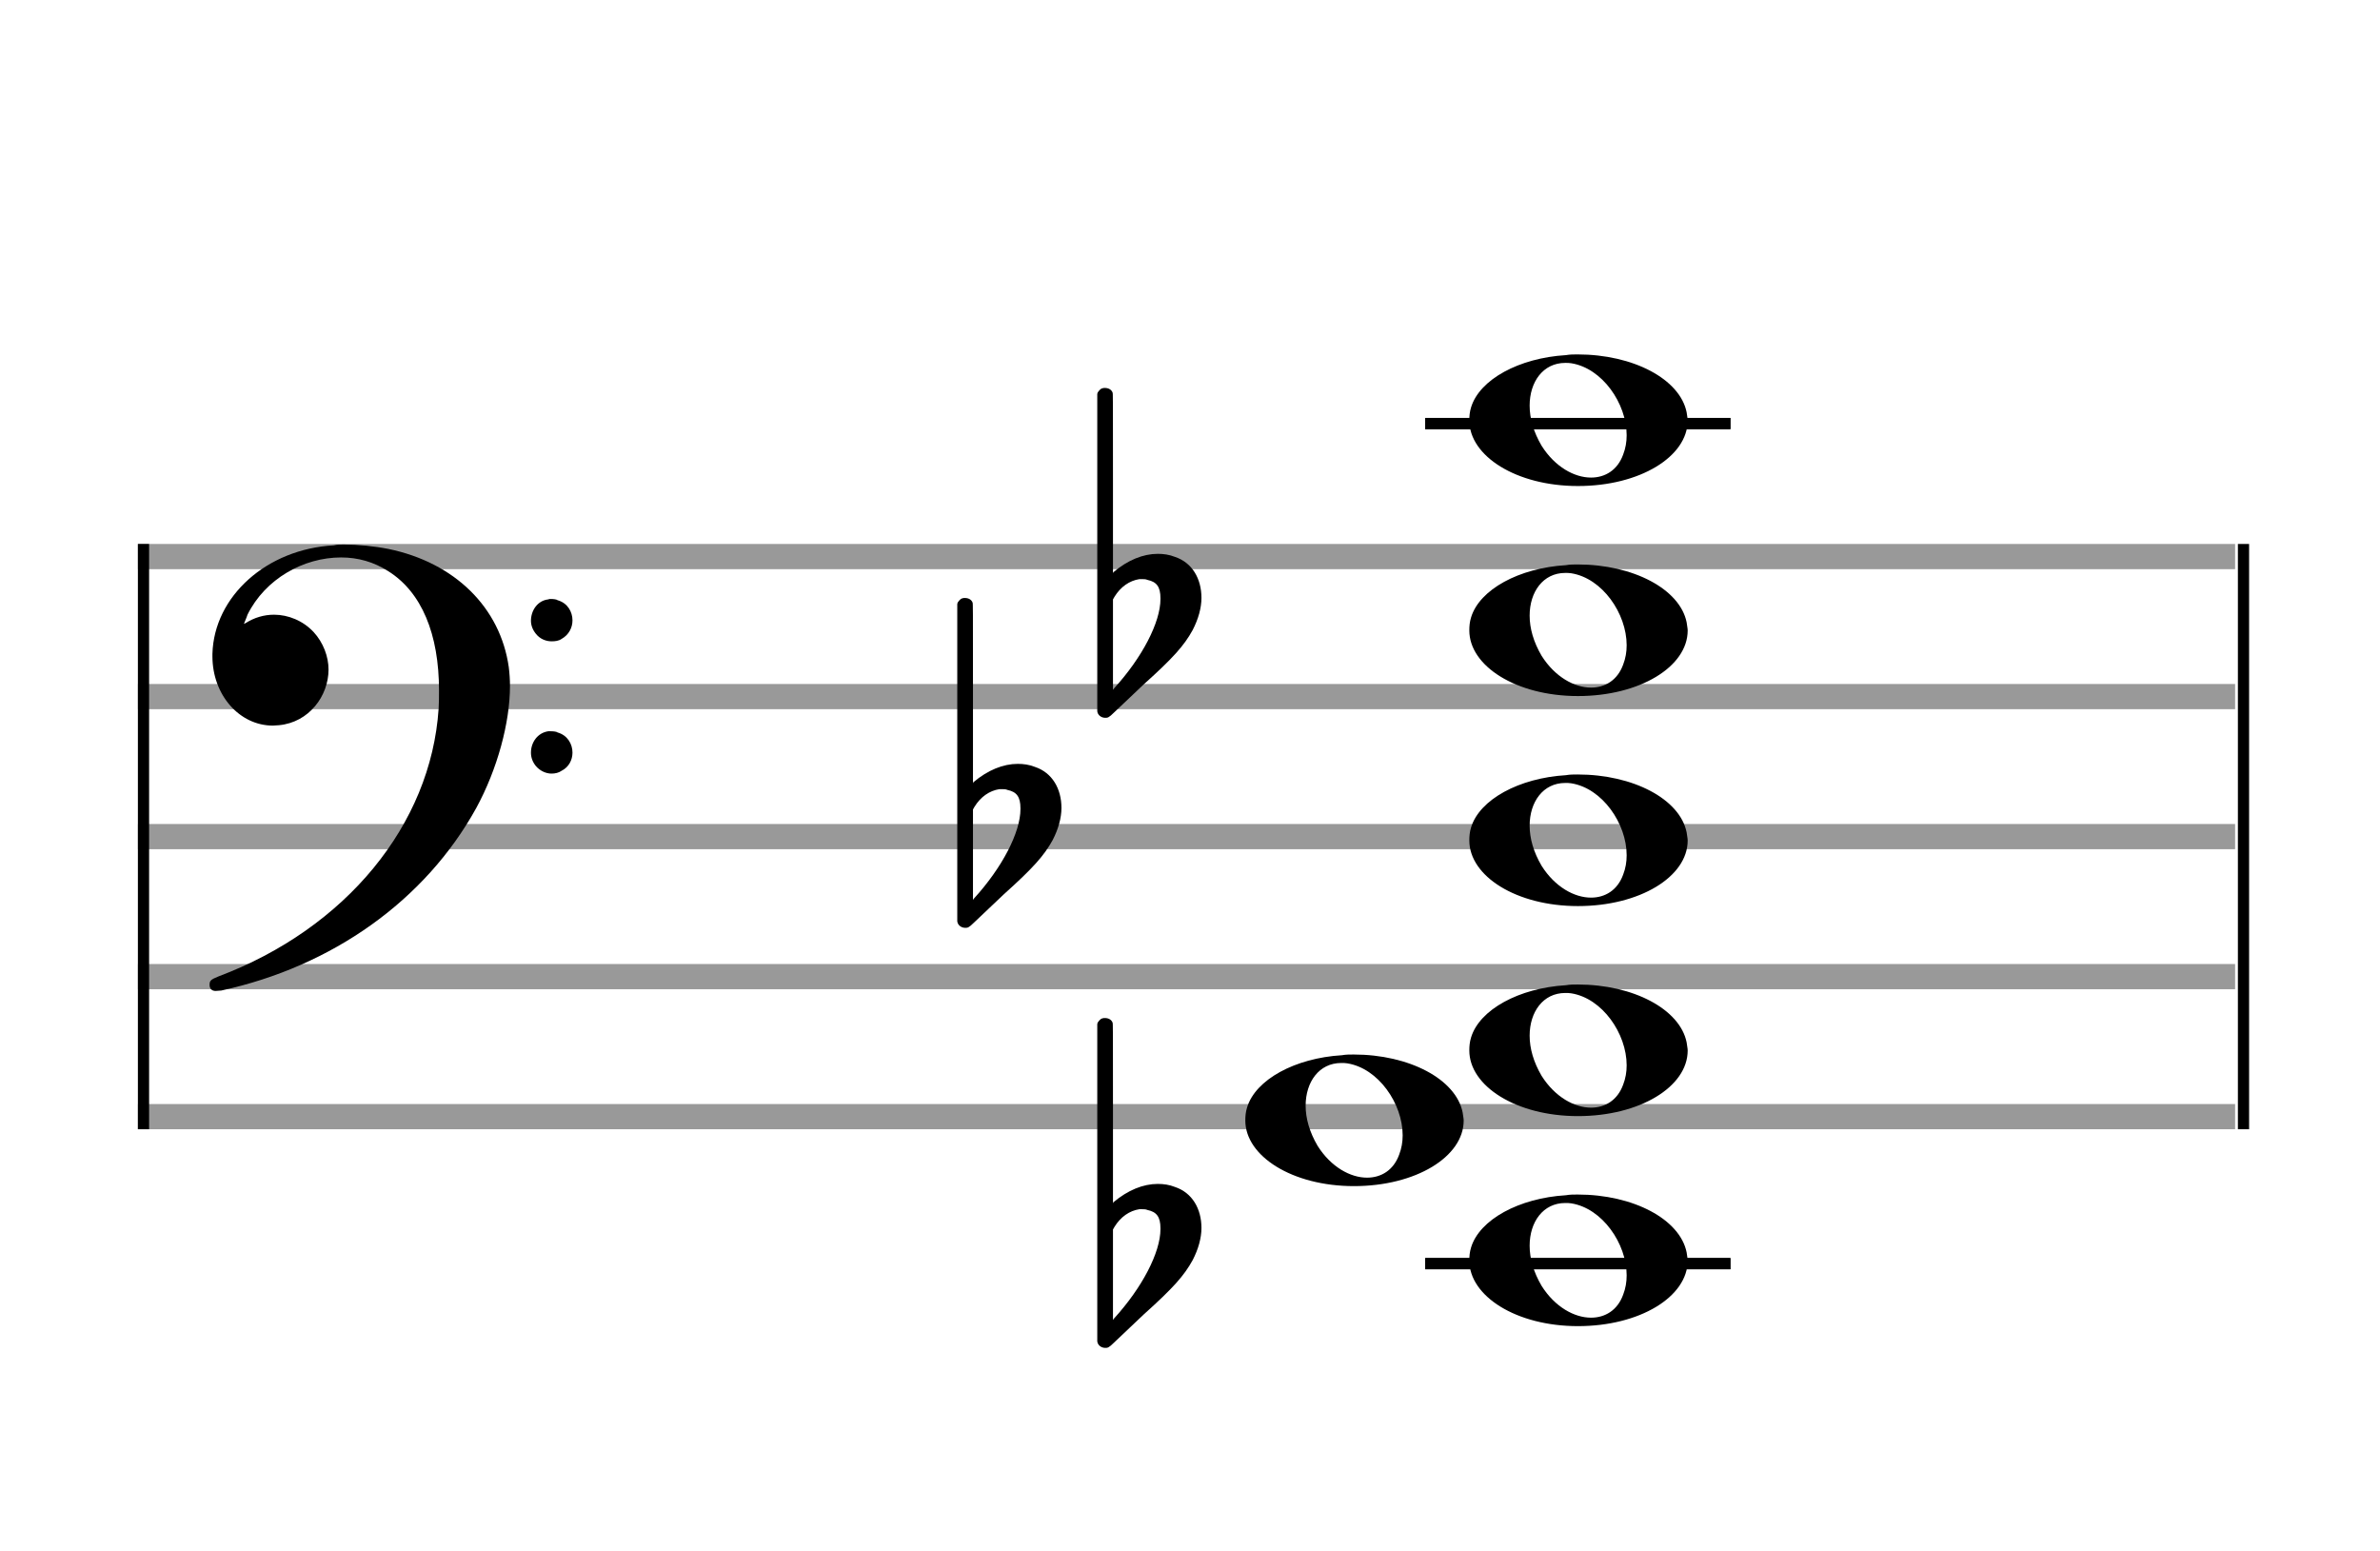
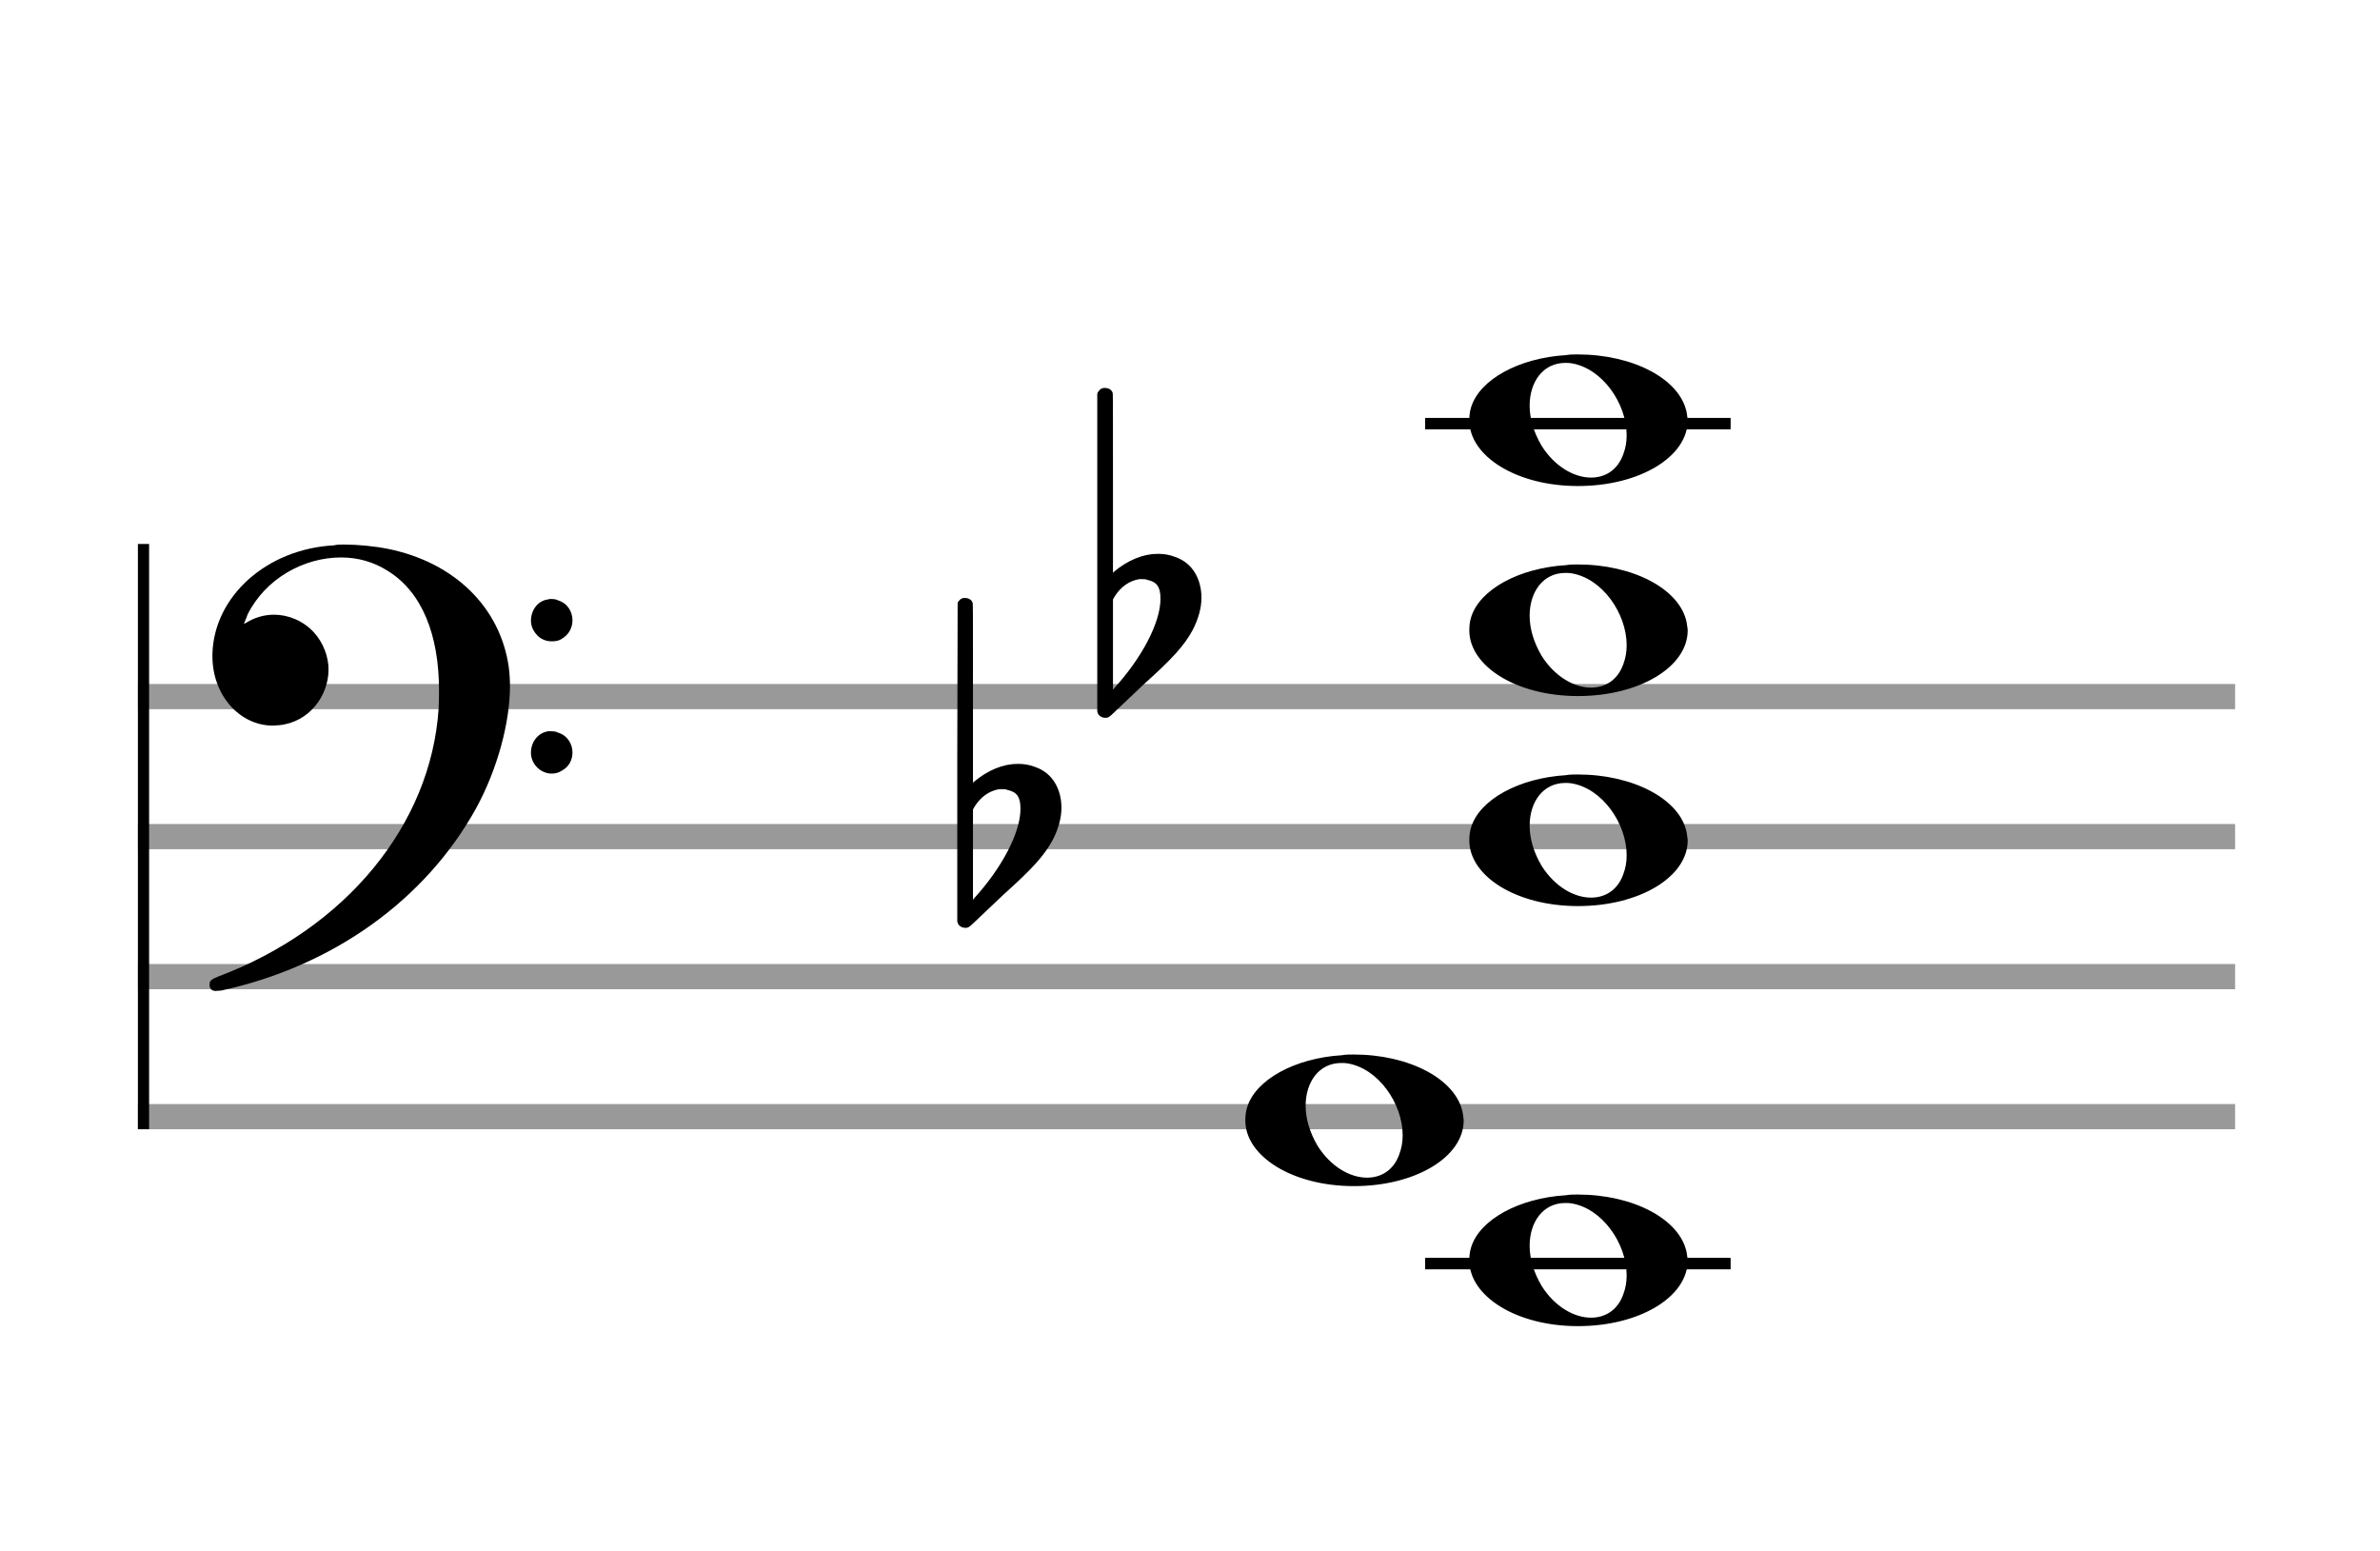
<svg xmlns="http://www.w3.org/2000/svg" version="1.1" id="Layer_1" x="0px" y="0px" width="170px" height="110.769px" viewBox="0 0 170 110.769" enable-background="new 0 0 170 110.769" xml:space="preserve">
-   <rect stroke-width="0.3" fill="#999999" stroke="#999999" font-family="Arial" font-size="10pt" font-weight="normal" font-style="normal" x="10" y="39" width="149.5" height="1.5" />
  <rect stroke-width="0.3" fill="#999999" stroke="#999999" font-family="Arial" font-size="10pt" font-weight="normal" font-style="normal" x="10" y="49" width="149.5" height="1.5" />
  <rect stroke-width="0.3" fill="#999999" stroke="#999999" font-family="Arial" font-size="10pt" font-weight="normal" font-style="normal" x="10" y="59" width="149.5" height="1.5" />
  <rect stroke-width="0.3" fill="#999999" stroke="#999999" font-family="Arial" font-size="10pt" font-weight="normal" font-style="normal" x="10" y="69" width="149.5" height="1.5" />
  <rect stroke-width="0.3" fill="#999999" stroke="#999999" font-family="Arial" font-size="10pt" font-weight="normal" font-style="normal" x="10" y="79" width="149.5" height="1.5" />
  <rect stroke-width="0.3" fill="black" stroke="black" font-family="Arial" font-size="10pt" font-weight="normal" font-style="normal" x="10" y="39" width="0.5" height="41.5" />
-   <rect stroke-width="0.3" fill="black" stroke="black" font-family="Arial" font-size="10pt" font-weight="normal" font-style="normal" x="160" y="39" width="0.5" height="41.5" />
  <path stroke-width="0.3" fill="black" stroke="none" font-family="Arial" font-size="10pt" font-weight="normal" font-style="normal" x="160" y="39" width="0.5" height="41.5" d="M15 49M23.842 38.949C24.072 38.891,24.302 38.891,24.562 38.891C25.57 38.891,26.75 39.006,27.758 39.208C32.482 40.187,35.736 43.384,36.341 47.646C36.398 48.107,36.427 48.539,36.427 49C36.427 51.592,35.534 54.933,34.008 57.726C30.379 64.293,23.755 69.016,15.806 70.744C15.662 70.744,15.547 70.773,15.403 70.773C15.115 70.773,14.971 70.6,14.971 70.341C14.971 70.053,15.029 69.966,15.605 69.736C24.706 66.309,30.782 58.907,31.33 50.613C31.358 50.181,31.358 49.691,31.358 49.317C31.358 45.285,30.12 42.29,27.73 40.792C26.693 40.13,25.57 39.813,24.36 39.813C21.682 39.813,18.946 41.339,17.678 43.902C17.621 44.104,17.419 44.536,17.419 44.565C17.419 44.565,17.419 44.565,17.419 44.565C17.419 44.565,17.448 44.536,17.534 44.507C18.168 44.104,18.859 43.902,19.579 43.902C20.587 43.902,21.653 44.334,22.402 45.141C23.093 45.89,23.467 46.898,23.467 47.819C23.467 49.691,22.085 51.592,19.925 51.794C19.781 51.794,19.637 51.822,19.493 51.822C17.102 51.822,15.173 49.634,15.173 46.869C15.173 46.811,15.173 46.725,15.173 46.696C15.288 42.578,19.061 39.208,23.842 38.949M39.163 42.808C39.221 42.779,39.25 42.779,39.336 42.779C39.538 42.779,39.768 42.808,39.826 42.866C40.546 43.067,40.891 43.701,40.891 44.306C40.891 44.824,40.632 45.342,40.114 45.63C39.912 45.774,39.653 45.803,39.394 45.803C38.99 45.803,38.558 45.63,38.27 45.256C38.04 44.968,37.925 44.651,37.925 44.334C37.925 43.614,38.386 42.894,39.163 42.808M39.163 52.226C39.221 52.226,39.25 52.226,39.336 52.226C39.538 52.226,39.768 52.254,39.826 52.312C40.546 52.514,40.891 53.147,40.891 53.752C40.891 54.27,40.632 54.789,40.114 55.048C39.912 55.192,39.653 55.25,39.394 55.25C38.99 55.25,38.558 55.048,38.27 54.702C38.04 54.414,37.925 54.098,37.925 53.752C37.925 53.032,38.386 52.341,39.163 52.226" />
  <rect stroke-width="0.3" fill="black" stroke="black" font-family="Arial" font-size="10pt" font-weight="normal" font-style="normal" x="101.951" y="30" width="21.5" height="0.5" />
  <rect stroke-width="0.3" fill="black" stroke="black" font-family="Arial" font-size="10pt" font-weight="normal" font-style="normal" x="101.951" y="90" width="21.5" height="0.5" />
  <g class="vf-stavenote">
    <g class="vf-note" pointer-events="bounding-box">
      <g class="vf-notehead" pointer-events="bounding-box">
        <rect stroke-width="0.3" fill="black" stroke="black" font-family="Arial" font-size="10pt" font-weight="normal" font-style="normal" x="101.951" y="90" width="21.5" height="0.5" />
        <path stroke-width="0.3" fill="black" stroke="none" font-family="Arial" font-size="10pt" font-weight="normal" font-style="normal" x="101.951" y="90" width="21.5" height="0.5" d="M104.951 90M111.855 85.363C112.133 85.313,112.41 85.313,112.687 85.313C116.669 85.313,119.995 87.077,120.474 89.446C120.499 89.672,120.549 89.874,120.549 90.025C120.549 92.621,117.122 94.712,112.712 94.712C108.302 94.712,104.951 92.57,104.951 90.025C104.951 89.723,104.976 89.42,105.077 89.093C105.681 87.102,108.504 85.565,111.855 85.363M112.233 85.943C112.107 85.918,111.931 85.918,111.805 85.918C110.217 85.918,109.26 87.278,109.26 88.967C109.26 89.874,109.537 90.857,110.117 91.84C111.074 93.352,112.46 94.108,113.645 94.108C114.653 94.108,115.535 93.578,115.938 92.47C116.114 92.016,116.19 91.562,116.19 91.084C116.19 88.816,114.451 86.296,112.233 85.943" />
      </g>
      <g class="vf-notehead" pointer-events="bounding-box">
        <path stroke-width="0.3" fill="black" stroke="none" font-family="Arial" font-size="10pt" font-weight="normal" font-style="normal" x="101.951" y="90" width="21.5" height="0.5" d="M88.951 80M95.855 75.363C96.133 75.313,96.41 75.313,96.687 75.313C100.669 75.313,103.995 77.077,104.474 79.446C104.499 79.672,104.549 79.874,104.549 80.025C104.549 82.621,101.122 84.712,96.712 84.712C92.302 84.712,88.951 82.57,88.951 80.025C88.951 79.723,88.976 79.42,89.077 79.093C89.681 77.102,92.504 75.565,95.855 75.363M96.233 75.943C96.107 75.918,95.931 75.918,95.805 75.918C94.217 75.918,93.26 77.278,93.26 78.967C93.26 79.874,93.537 80.857,94.117 81.84C95.074 83.352,96.46 84.108,97.645 84.108C98.653 84.108,99.535 83.578,99.938 82.47C100.114 82.016,100.19 81.562,100.19 81.084C100.19 78.816,98.451 76.296,96.233 75.943" />
      </g>
      <g class="vf-notehead" pointer-events="bounding-box">
-         <path stroke-width="0.3" fill="black" stroke="none" font-family="Arial" font-size="10pt" font-weight="normal" font-style="normal" x="101.951" y="90" width="21.5" height="0.5" d="M104.951 75M111.855 70.363C112.133 70.313,112.41 70.313,112.687 70.313C116.669 70.313,119.995 72.077,120.474 74.446C120.499 74.672,120.549 74.874,120.549 75.025C120.549 77.621,117.122 79.712,112.712 79.712C108.302 79.712,104.951 77.57,104.951 75.025C104.951 74.723,104.976 74.42,105.077 74.093C105.681 72.102,108.504 70.565,111.855 70.363M112.233 70.943C112.107 70.918,111.931 70.918,111.805 70.918C110.217 70.918,109.26 72.278,109.26 73.967C109.26 74.874,109.537 75.857,110.117 76.84C111.074 78.352,112.46 79.108,113.645 79.108C114.653 79.108,115.535 78.578,115.938 77.47C116.114 77.016,116.19 76.562,116.19 76.084C116.19 73.816,114.451 71.296,112.233 70.943" />
-       </g>
+         </g>
      <g class="vf-notehead" pointer-events="bounding-box">
        <path stroke-width="0.3" fill="black" stroke="none" font-family="Arial" font-size="10pt" font-weight="normal" font-style="normal" x="101.951" y="90" width="21.5" height="0.5" d="M104.951 60M111.855 55.363C112.133 55.313,112.41 55.313,112.687 55.313C116.669 55.313,119.995 57.077,120.474 59.446C120.499 59.672,120.549 59.874,120.549 60.025C120.549 62.621,117.122 64.712,112.712 64.712C108.302 64.712,104.951 62.57,104.951 60.025C104.951 59.723,104.976 59.42,105.077 59.093C105.681 57.102,108.504 55.565,111.855 55.363M112.233 55.943C112.107 55.918,111.931 55.918,111.805 55.918C110.217 55.918,109.26 57.278,109.26 58.967C109.26 59.874,109.537 60.857,110.117 61.84C111.074 63.352,112.46 64.108,113.645 64.108C114.653 64.108,115.535 63.578,115.938 62.47C116.114 62.016,116.19 61.562,116.19 61.084C116.19 58.816,114.451 56.296,112.233 55.943" />
      </g>
      <g class="vf-notehead" pointer-events="bounding-box">
        <path stroke-width="0.3" fill="black" stroke="none" font-family="Arial" font-size="10pt" font-weight="normal" font-style="normal" x="101.951" y="90" width="21.5" height="0.5" d="M104.951 45M111.855 40.363C112.133 40.313,112.41 40.313,112.687 40.313C116.669 40.313,119.995 42.077,120.474 44.446C120.499 44.672,120.549 44.874,120.549 45.025C120.549 47.621,117.122 49.712,112.712 49.712C108.302 49.712,104.951 47.57,104.951 45.025C104.951 44.723,104.976 44.42,105.077 44.093C105.681 42.102,108.504 40.565,111.855 40.363M112.233 40.943C112.107 40.918,111.931 40.918,111.805 40.918C110.217 40.918,109.26 42.278,109.26 43.967C109.26 44.874,109.537 45.857,110.117 46.84C111.074 48.352,112.46 49.108,113.645 49.108C114.653 49.108,115.535 48.578,115.938 47.47C116.114 47.016,116.19 46.562,116.19 46.084C116.19 43.816,114.451 41.296,112.233 40.943" />
      </g>
      <g class="vf-notehead" pointer-events="bounding-box">
        <rect stroke-width="0.3" fill="black" stroke="black" font-family="Arial" font-size="10pt" font-weight="normal" font-style="normal" x="101.951" y="30" width="21.5" height="0.5" />
        <path stroke-width="0.3" fill="black" stroke="none" font-family="Arial" font-size="10pt" font-weight="normal" font-style="normal" x="101.951" y="30" width="21.5" height="0.5" d="M104.951 30M111.855 25.363C112.133 25.313,112.41 25.313,112.687 25.313C116.669 25.313,119.995 27.077,120.474 29.446C120.499 29.672,120.549 29.874,120.549 30.025C120.549 32.621,117.122 34.712,112.712 34.712C108.302 34.712,104.951 32.57,104.951 30.025C104.951 29.723,104.976 29.42,105.077 29.093C105.681 27.102,108.504 25.565,111.855 25.363M112.233 25.943C112.107 25.918,111.931 25.918,111.805 25.918C110.217 25.918,109.26 27.278,109.26 28.967C109.26 29.874,109.537 30.857,110.117 31.84C111.074 33.352,112.46 34.108,113.645 34.108C114.653 34.108,115.535 33.578,115.938 32.47C116.114 32.016,116.19 31.562,116.19 31.084C116.19 28.816,114.451 26.296,112.233 25.943" />
      </g>
    </g>
    <g class="vf-modifiers">
-       <path stroke-width="0.3" fill="black" stroke="none" font-family="Arial" font-size="10pt" font-weight="normal" font-style="normal" x="101.951" y="30" width="21.5" height="0.5" d="M78.951 90M78.732 72.736C78.786 72.708,78.841 72.708,78.923 72.708C79.169 72.708,79.388 72.818,79.47 73.037C79.498 73.146,79.498 73.146,79.498 79.521L79.498 85.951L79.525 85.869C80.565 84.993,81.659 84.555,82.699 84.555C83.109 84.555,83.52 84.61,83.93 84.774C85.161 85.185,85.818 86.334,85.818 87.702C85.818 88.413,85.599 89.207,85.189 90C84.587 91.094,83.821 91.97,81.687 93.885L79.58 95.882C79.197 96.265,79.115 96.265,78.951 96.265C78.704 96.265,78.485 96.129,78.403 95.91L78.376 95.8L78.376 84.501L78.376 73.146L78.403 73.037C78.485 72.927,78.595 72.763,78.732 72.736M81.96 86.416C81.851 86.361,81.687 86.361,81.577 86.361C81.495 86.361,81.44 86.361,81.386 86.361C80.674 86.471,80.045 86.908,79.607 87.62L79.498 87.811L79.498 91.012L79.498 94.268L79.58 94.159C81.577 91.97,82.89 89.453,82.89 87.784L82.89 87.729C82.89 86.908,82.617 86.553,81.96 86.416" />
-       <path stroke-width="0.3" fill="black" stroke="none" font-family="Arial" font-size="10pt" font-weight="normal" font-style="normal" x="101.951" y="30" width="21.5" height="0.5" d="M68.951 60M68.732 42.736C68.786 42.708,68.841 42.708,68.923 42.708C69.169 42.708,69.388 42.818,69.47 43.037C69.498 43.146,69.498 43.146,69.498 49.521L69.498 55.951L69.525 55.869C70.565 54.993,71.659 54.555,72.699 54.555C73.109 54.555,73.52 54.61,73.93 54.774C75.161 55.185,75.818 56.334,75.818 57.702C75.818 58.413,75.599 59.207,75.189 60C74.587 61.094,73.821 61.97,71.687 63.885L69.58 65.882C69.197 66.265,69.115 66.265,68.951 66.265C68.704 66.265,68.485 66.129,68.403 65.91L68.376 65.8L68.376 54.501L68.376 43.146L68.403 43.037C68.485 42.927,68.595 42.763,68.732 42.736M71.96 56.416C71.851 56.361,71.687 56.361,71.577 56.361C71.495 56.361,71.44 56.361,71.386 56.361C70.674 56.471,70.045 56.908,69.607 57.62L69.498 57.811L69.498 61.012L69.498 64.268L69.58 64.159C71.577 61.97,72.89 59.453,72.89 57.784L72.89 57.729C72.89 56.908,72.617 56.553,71.96 56.416" />
+       <path stroke-width="0.3" fill="black" stroke="none" font-family="Arial" font-size="10pt" font-weight="normal" font-style="normal" x="101.951" y="30" width="21.5" height="0.5" d="M68.951 60M68.732 42.736C68.786 42.708,68.841 42.708,68.923 42.708C69.169 42.708,69.388 42.818,69.47 43.037C69.498 43.146,69.498 43.146,69.498 49.521L69.498 55.951L69.525 55.869C70.565 54.993,71.659 54.555,72.699 54.555C73.109 54.555,73.52 54.61,73.93 54.774C75.161 55.185,75.818 56.334,75.818 57.702C75.818 58.413,75.599 59.207,75.189 60C74.587 61.094,73.821 61.97,71.687 63.885L69.58 65.882C69.197 66.265,69.115 66.265,68.951 66.265C68.704 66.265,68.485 66.129,68.403 65.91L68.376 65.8L68.376 54.501L68.403 43.037C68.485 42.927,68.595 42.763,68.732 42.736M71.96 56.416C71.851 56.361,71.687 56.361,71.577 56.361C71.495 56.361,71.44 56.361,71.386 56.361C70.674 56.471,70.045 56.908,69.607 57.62L69.498 57.811L69.498 61.012L69.498 64.268L69.58 64.159C71.577 61.97,72.89 59.453,72.89 57.784L72.89 57.729C72.89 56.908,72.617 56.553,71.96 56.416" />
      <path stroke-width="0.3" fill="black" stroke="none" font-family="Arial" font-size="10pt" font-weight="normal" font-style="normal" x="101.951" y="30" width="21.5" height="0.5" d="M78.951 45M78.732 27.736C78.786 27.708,78.841 27.708,78.923 27.708C79.169 27.708,79.388 27.818,79.47 28.037C79.498 28.146,79.498 28.146,79.498 34.521L79.498 40.951L79.525 40.869C80.565 39.993,81.659 39.555,82.699 39.555C83.109 39.555,83.52 39.61,83.93 39.774C85.161 40.185,85.818 41.334,85.818 42.702C85.818 43.413,85.599 44.207,85.189 45C84.587 46.094,83.821 46.97,81.687 48.885L79.58 50.882C79.197 51.265,79.115 51.265,78.951 51.265C78.704 51.265,78.485 51.129,78.403 50.91L78.376 50.8L78.376 39.501L78.376 28.146L78.403 28.037C78.485 27.927,78.595 27.763,78.732 27.736M81.96 41.416C81.851 41.361,81.687 41.361,81.577 41.361C81.495 41.361,81.44 41.361,81.386 41.361C80.674 41.471,80.045 41.908,79.607 42.62L79.498 42.811L79.498 46.012L79.498 49.268L79.58 49.159C81.577 46.97,82.89 44.453,82.89 42.784L82.89 42.729C82.89 41.908,82.617 41.553,81.96 41.416" />
    </g>
  </g>
</svg>